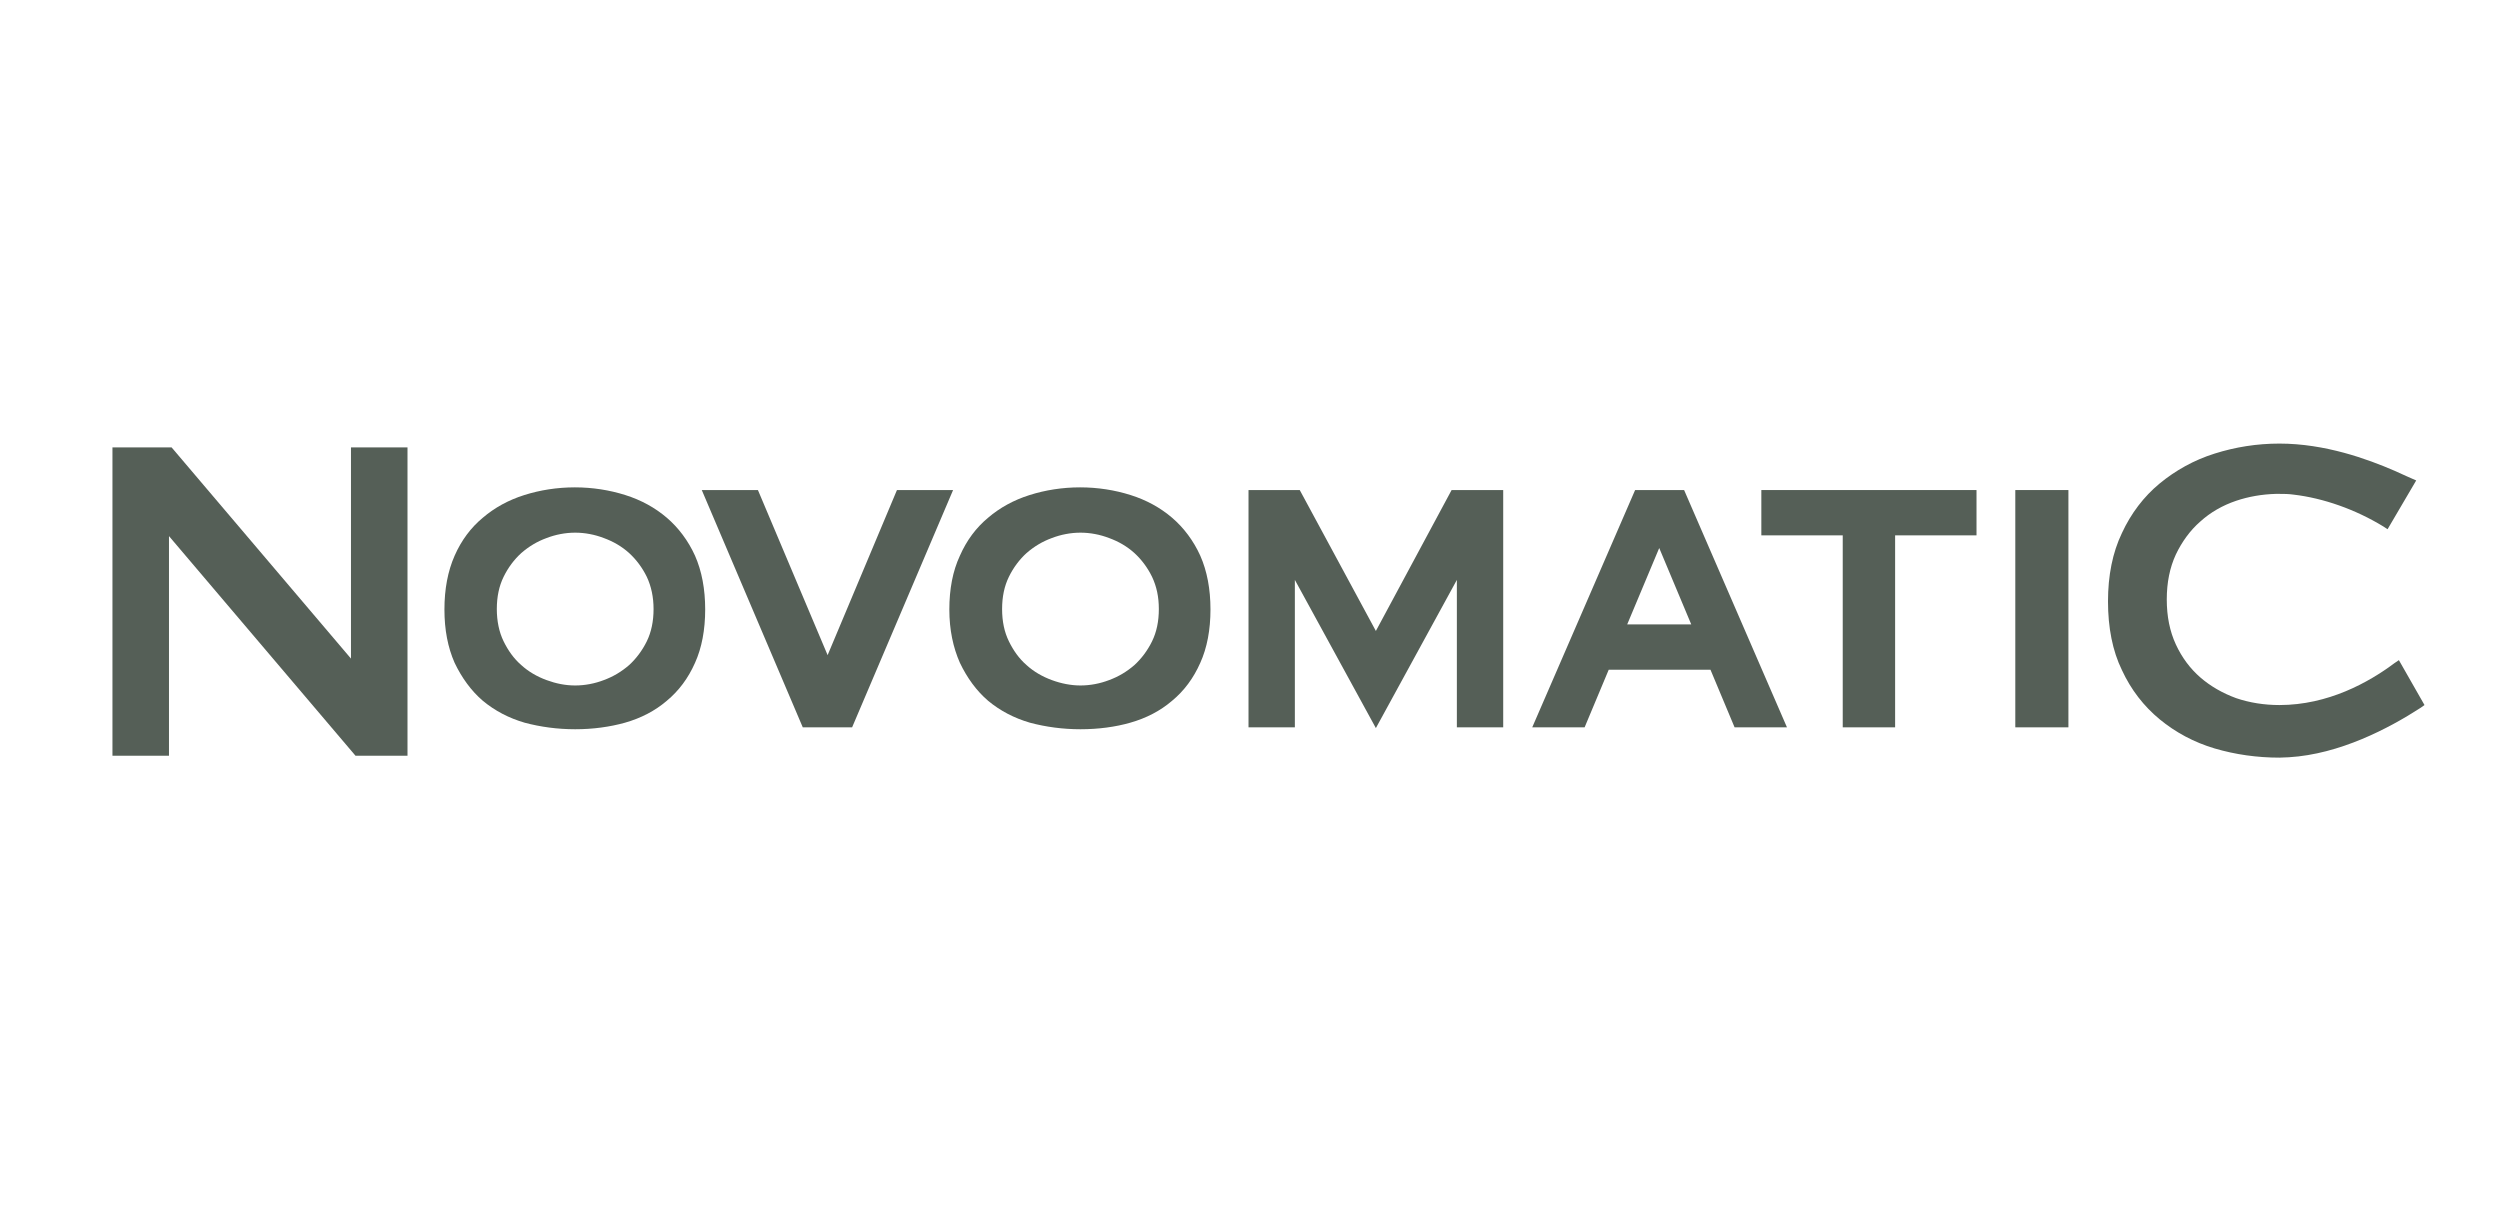
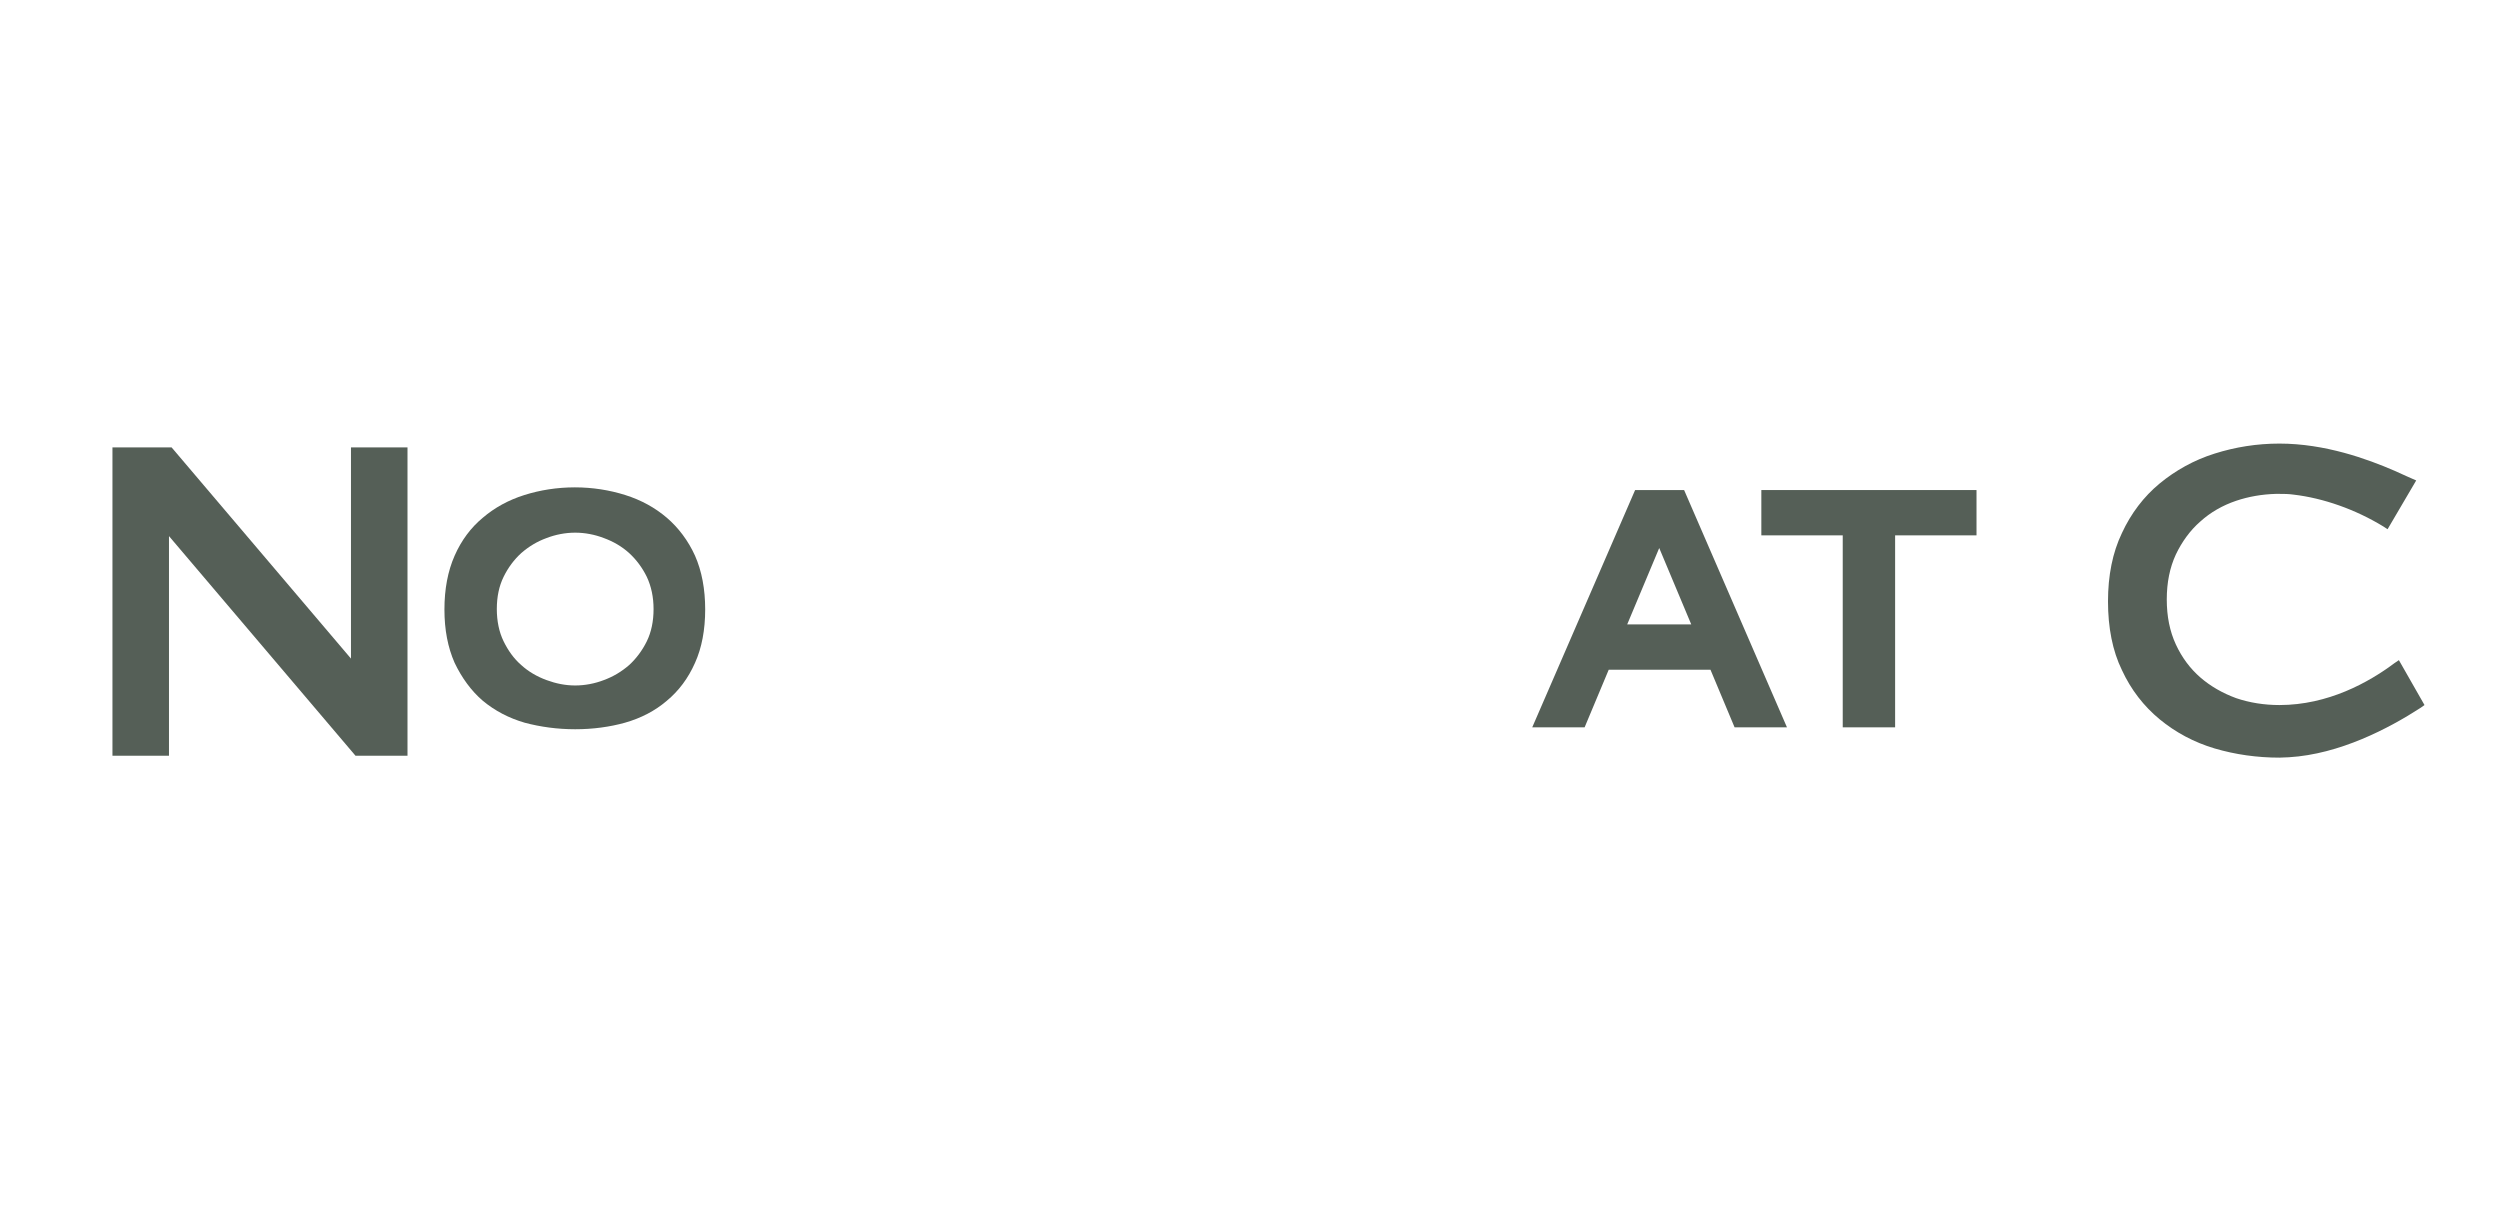
<svg xmlns="http://www.w3.org/2000/svg" width="106" height="52" viewBox="0 0 106 52" fill="none">
  <path d="M24.388 22.585C23.973 22.585 23.557 22.666 23.174 22.813C22.774 22.959 22.423 23.171 22.104 23.448C21.8 23.724 21.544 24.066 21.353 24.457C21.161 24.848 21.065 25.303 21.065 25.824C21.065 26.329 21.161 26.801 21.353 27.192C21.544 27.582 21.784 27.924 22.104 28.201C22.407 28.478 22.774 28.689 23.174 28.836C23.573 28.983 23.973 29.064 24.388 29.064C24.803 29.064 25.219 28.983 25.602 28.836C26.002 28.689 26.353 28.478 26.673 28.201C26.976 27.924 27.232 27.582 27.424 27.192C27.615 26.801 27.711 26.345 27.711 25.824C27.711 25.32 27.615 24.864 27.424 24.457C27.232 24.066 26.976 23.724 26.673 23.448C26.369 23.171 26.002 22.959 25.602 22.813C25.219 22.666 24.803 22.585 24.388 22.585ZM24.388 30.92C23.637 30.92 22.918 30.822 22.247 30.643C21.576 30.448 20.985 30.138 20.474 29.715C19.979 29.292 19.579 28.738 19.276 28.104C18.988 27.452 18.844 26.703 18.844 25.841C18.844 24.978 18.988 24.213 19.276 23.562C19.563 22.91 19.963 22.373 20.474 21.95C20.969 21.527 21.56 21.201 22.231 20.99C22.902 20.778 23.621 20.664 24.372 20.664C25.123 20.664 25.842 20.778 26.513 20.99C27.184 21.201 27.775 21.527 28.27 21.95C28.766 22.373 29.181 22.927 29.469 23.562C29.756 24.213 29.9 24.978 29.9 25.841C29.9 26.703 29.756 27.469 29.469 28.104C29.181 28.755 28.782 29.292 28.27 29.715C27.775 30.138 27.184 30.448 26.497 30.643C25.858 30.822 25.139 30.92 24.388 30.92Z" fill="#555F57" />
-   <path d="M45.812 22.585C45.397 22.585 44.981 22.666 44.598 22.813C44.199 22.959 43.847 23.171 43.527 23.448C43.224 23.724 42.968 24.066 42.777 24.457C42.585 24.848 42.489 25.303 42.489 25.824C42.489 26.345 42.585 26.801 42.777 27.192C42.968 27.582 43.208 27.924 43.527 28.201C43.831 28.478 44.199 28.689 44.598 28.836C44.997 28.983 45.413 29.064 45.812 29.064C46.227 29.064 46.643 28.983 47.026 28.836C47.426 28.689 47.777 28.478 48.097 28.201C48.4 27.924 48.656 27.582 48.847 27.192C49.039 26.801 49.135 26.345 49.135 25.824C49.135 25.303 49.039 24.864 48.847 24.457C48.656 24.066 48.4 23.724 48.097 23.448C47.793 23.171 47.426 22.959 47.026 22.813C46.643 22.666 46.227 22.585 45.812 22.585ZM45.812 30.92C45.061 30.92 44.342 30.822 43.671 30.643C43 30.448 42.409 30.138 41.898 29.715C41.403 29.292 41.003 28.738 40.7 28.104C40.412 27.452 40.252 26.703 40.252 25.841C40.252 24.978 40.396 24.213 40.7 23.562C40.987 22.91 41.387 22.373 41.898 21.95C42.393 21.527 42.984 21.201 43.655 20.99C44.326 20.778 45.045 20.664 45.796 20.664C46.547 20.664 47.266 20.778 47.937 20.99C48.608 21.201 49.199 21.527 49.694 21.95C50.19 22.373 50.605 22.927 50.892 23.562C51.18 24.213 51.324 24.978 51.324 25.841C51.324 26.703 51.18 27.469 50.892 28.104C50.605 28.755 50.206 29.292 49.694 29.715C49.199 30.138 48.608 30.448 47.921 30.643C47.298 30.822 46.579 30.92 45.812 30.92Z" fill="#555F57" />
  <path d="M15.073 32.043L7.165 22.731V32.043H4.768V18.971H7.277L14.881 27.924V18.971H17.278V32.043H15.073Z" fill="#555F57" />
-   <path d="M36.13 30.838H34.037L29.755 20.778H32.136L35.091 27.778L38.031 20.778H40.411L36.13 30.838Z" fill="#555F57" />
  <path d="M78.132 30.839V22.699H74.681V20.778H83.804V22.699H80.353V30.839H78.132Z" fill="#555F57" />
-   <path d="M87.701 20.778H85.449V30.839H87.701V20.778Z" fill="#555F57" />
  <path d="M71.709 26.475L70.351 23.236L68.993 26.475H71.709ZM73.546 30.838L72.524 28.396H68.21L67.188 30.838H64.967L69.329 20.778H71.406L75.767 30.838H73.546Z" fill="#555F57" />
  <path d="M96.648 32.124C95.706 32.124 94.779 31.994 93.9 31.734C93.022 31.473 92.239 31.05 91.568 30.497C90.897 29.943 90.353 29.243 89.97 28.413C89.571 27.599 89.379 26.606 89.379 25.499C89.379 24.408 89.571 23.431 89.97 22.601C90.353 21.771 90.897 21.055 91.568 20.501C92.239 19.948 93.022 19.508 93.9 19.232C94.779 18.955 95.689 18.808 96.648 18.808C98.581 18.808 100.371 19.459 101.537 19.964C101.665 20.029 102.447 20.371 102.447 20.371L101.233 22.439L101.058 22.325C99.859 21.592 98.501 21.12 97.255 20.973C97.031 20.941 96.84 20.941 96.648 20.941H96.552H96.488C95.913 20.957 95.338 21.055 94.811 21.234C94.236 21.429 93.724 21.722 93.293 22.113C92.862 22.487 92.51 22.976 92.255 23.513C91.999 24.066 91.871 24.701 91.871 25.418C91.871 26.134 91.999 26.769 92.255 27.322C92.51 27.876 92.862 28.348 93.293 28.722C93.724 29.096 94.236 29.39 94.811 29.601C95.386 29.797 96.009 29.894 96.648 29.894C98.709 29.894 100.434 28.934 101.521 28.12L101.713 27.99L102.799 29.894L102.639 30.008C101.281 30.887 99.204 31.978 97.047 32.108C96.904 32.108 96.776 32.124 96.648 32.124Z" fill="#555F57" />
-   <path d="M61.548 20.778L58.337 26.753L55.109 20.778H52.937V30.839H54.902V24.588L58.337 30.871L61.771 24.588V30.839H63.736V20.778H61.548Z" fill="#555F57" />
</svg>